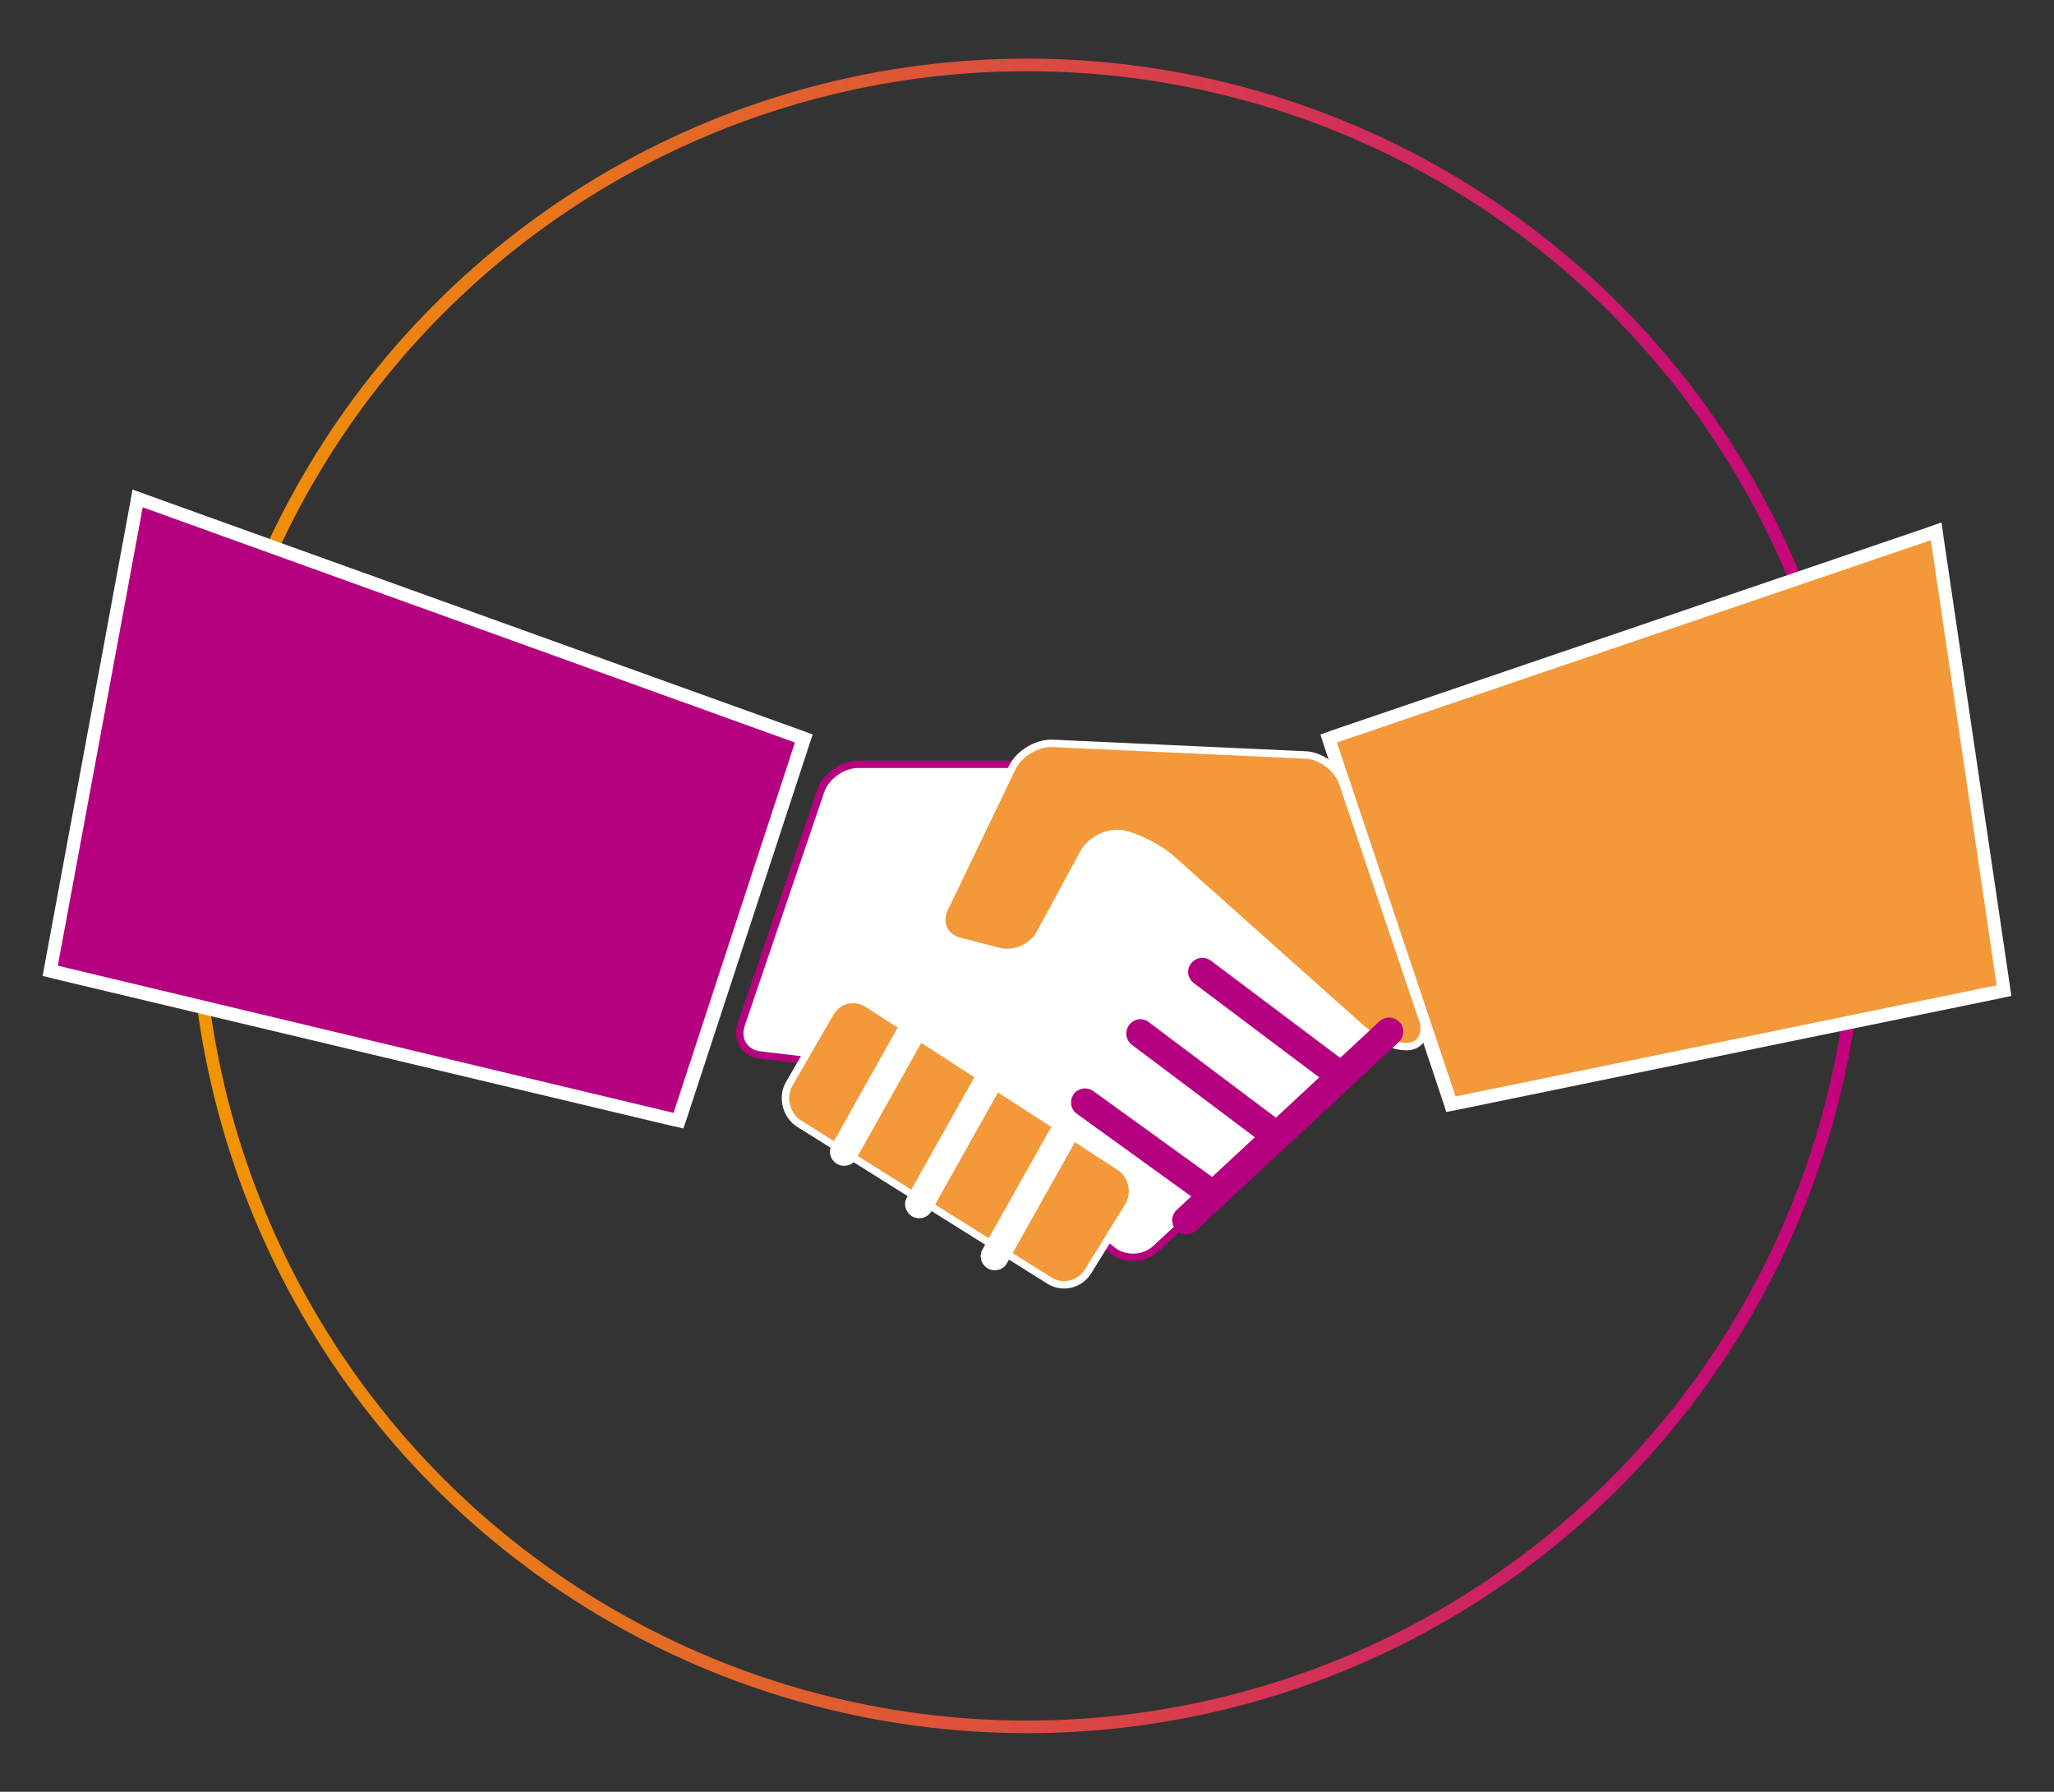
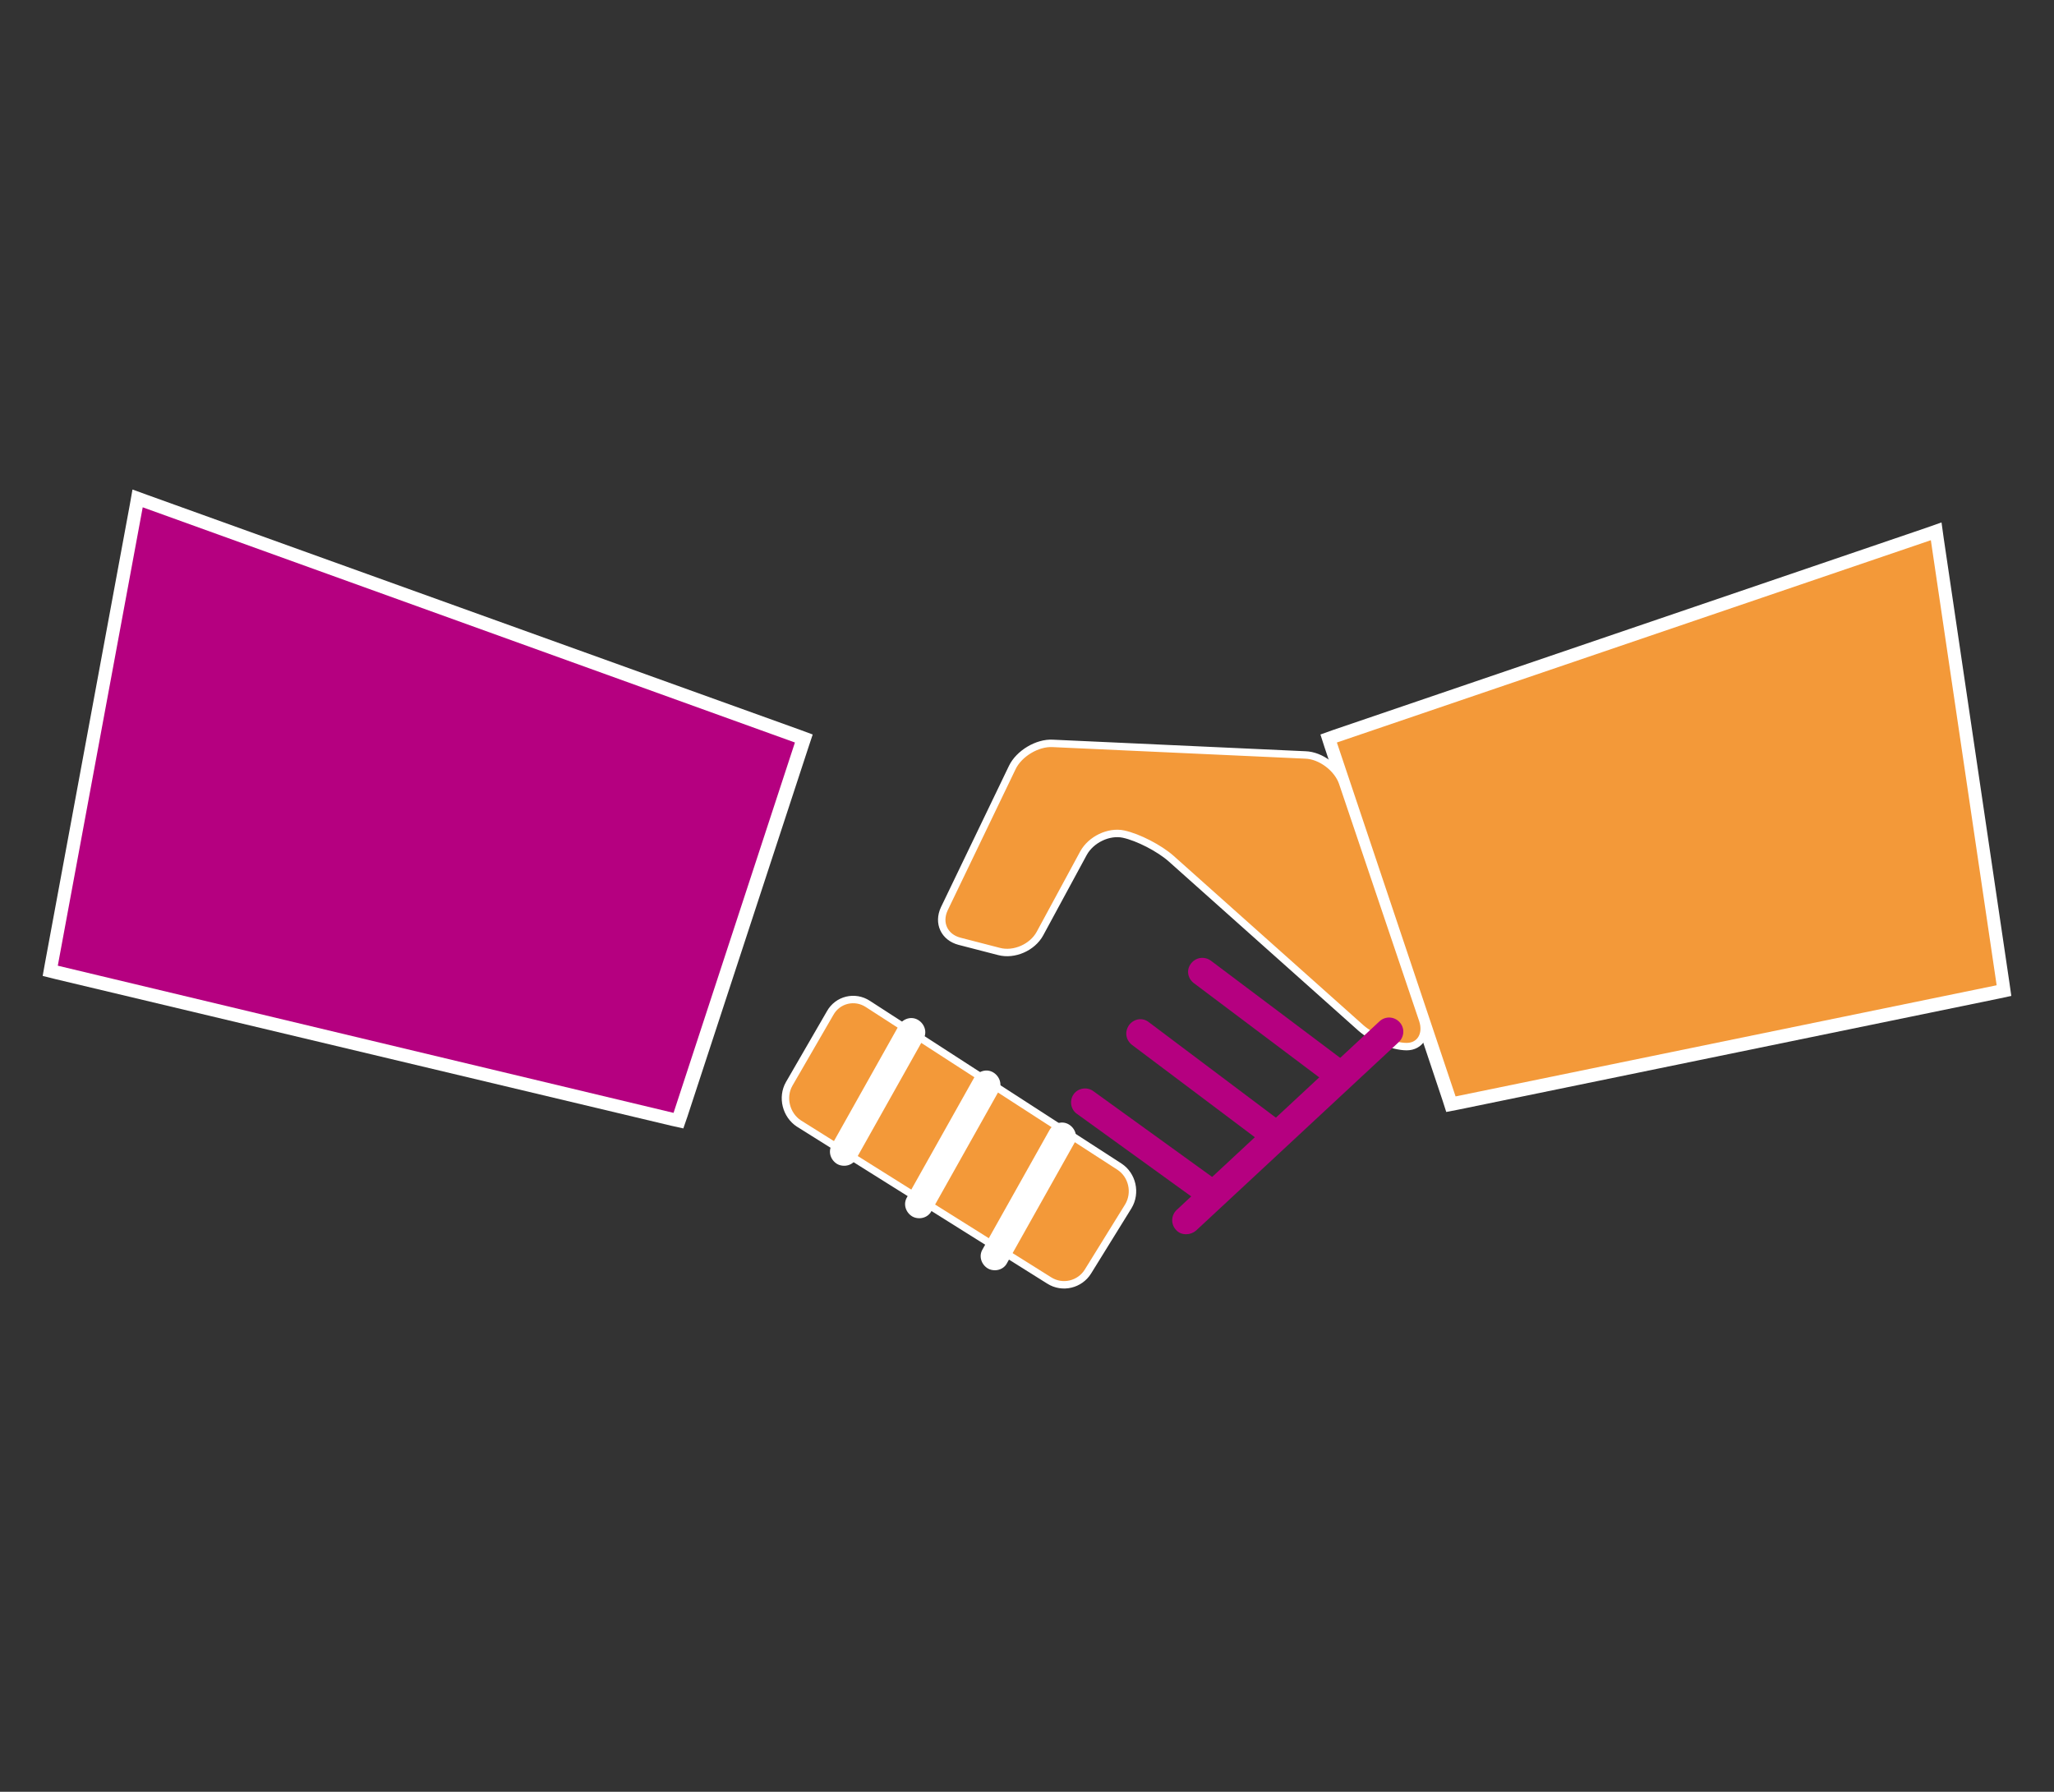
<svg xmlns="http://www.w3.org/2000/svg" version="1.1" x="0px" y="0px" viewBox="0 0 462 403" style="enable-background:new 0 0 462 403;" xml:space="preserve">
  <rect x="0" y="0" width="462" height="403" fill="#333333" stroke="none" />
  <style type="text/css">
	.st0{opacity:0.6;}
	.st1{fill:none;stroke:url(#SVGID_1_);stroke-width:1.701;stroke-miterlimit:10;}
	.st2{fill:none;stroke:url(#SVGID_2_);stroke-width:1.701;stroke-miterlimit:10;}
	.st3{opacity:0.8;}
	.st4{opacity:0.4;fill:url(#SVGID_3_);}
	.st5{opacity:0.1;fill:url(#SVGID_4_);}
	.st6{opacity:0.4;fill:url(#SVGID_5_);}
	.st7{opacity:0.1;fill:url(#SVGID_6_);}
	.st8{opacity:0.4;fill:url(#SVGID_7_);}
	.st9{opacity:0.1;fill:url(#SVGID_8_);}
	.st10{opacity:0.4;fill:url(#SVGID_9_);}
	.st11{fill:url(#SVGID_10_);}
	.st12{fill:url(#SVGID_11_);}
	.st13{opacity:0.15;}
	.st14{fill:#1E505A;}
	.st15{opacity:5.000000e-02;fill:url(#SVGID_12_);}
	.st16{fill:url(#SVGID_13_);}
	.st17{opacity:0.5;}
	.st18{clip-path:url(#SVGID_17_);}
	.st19{fill:#333333;}
	.st20{clip-path:url(#SVGID_19_);}
	.st21{fill:#FFFFFF;}
	.st22{fill:#AA1E8C;}
	.st23{opacity:0.15;fill:url(#SVGID_20_);}
	.st24{fill:#EEEEEE;}
	.st25{opacity:0.15;fill:url(#SVGID_25_);}
	.st26{fill:url(#SVGID_26_);}
	.st27{fill:#004097;}
	.st28{fill:#E50012;}
	.st29{fill:#323C46;}
	.st30{fill:none;stroke:url(#SVGID_27_);stroke-width:2;stroke-miterlimit:10;}
	.st31{fill:none;stroke:#000000;stroke-miterlimit:10;}
	.st32{fill:#EBF5F5;}
	.st33{fill:none;stroke:#A0B0B9;stroke-miterlimit:10;}
	.st34{fill:none;stroke:url(#SVGID_28_);stroke-width:2;stroke-miterlimit:10;}
	.st35{fill:#FFFFFF;stroke:#81939C;stroke-miterlimit:10;}
	.st36{fill:#828C96;}
	.st37{fill:url(#SVGID_31_);}
	.st38{fill:url(#SVGID_34_);}
	.st39{fill:url(#SVGID_37_);}
	.st40{clip-path:url(#SVGID_39_);}
	.st41{fill:none;stroke:#FFFFFF;stroke-linejoin:round;stroke-miterlimit:10;}
	.st42{fill:none;stroke:#DCE6E6;stroke-miterlimit:10;}
	.st43{fill:#FF572E;}
	.st44{fill:none;stroke:url(#SVGID_42_);stroke-width:1.701;stroke-miterlimit:10;}
	.st45{fill:none;stroke:url(#SVGID_43_);stroke-width:1.701;stroke-miterlimit:10;}
	.st46{opacity:0.5;fill:#B50080;}
	.st47{fill:#F5AD54;}
	.st48{fill:#EE848C;}
	.st49{fill:url(#SVGID_44_);}
	.st50{fill:url(#SVGID_45_);}
	.st51{fill:url(#SVGID_46_);}
	.st52{fill:url(#SVGID_47_);}
	.st53{fill:url(#SVGID_48_);}
	.st54{fill:none;stroke:url(#SVGID_49_);stroke-width:2.976;stroke-miterlimit:10;}
	.st55{fill:url(#SVGID_50_);}
	.st56{fill:none;stroke:url(#SVGID_51_);stroke-width:2.976;stroke-miterlimit:10;}
	.st57{fill:url(#SVGID_52_);}
	.st58{fill:none;stroke:url(#SVGID_53_);stroke-width:3.438;stroke-miterlimit:10;}
	.st59{fill:url(#SVGID_54_);}
	.st60{fill:none;stroke:url(#SVGID_55_);stroke-width:2.976;stroke-miterlimit:10;}
	.st61{fill:url(#SVGID_56_);}
	.st62{fill:none;stroke:url(#SVGID_57_);stroke-width:2.083;stroke-miterlimit:10;}
	.st63{fill:url(#SVGID_58_);}
	.st64{fill:#F39939;}
	.st65{fill:none;stroke:#F39939;stroke-width:5.953;stroke-miterlimit:10;}
	.st66{fill:url(#SVGID_59_);}
	.st67{fill:url(#SVGID_60_);}
	.st68{fill:none;stroke:url(#SVGID_61_);stroke-width:2.835;stroke-miterlimit:10;}
	.st69{fill:#B50080;}
	.st70{fill:#FFFFFF;stroke:#B50080;stroke-width:1.672;stroke-linecap:round;stroke-linejoin:round;}
	.st71{fill:none;stroke:#FFFFFF;stroke-width:1.672;}
	.st72{fill:url(#SVGID_62_);}
	.st73{fill:url(#SVGID_63_);}
	.st74{fill:url(#SVGID_64_);}
	.st75{fill:url(#SVGID_65_);}
	.st76{fill:url(#SVGID_66_);}
	.st77{fill:none;stroke:url(#SVGID_67_);stroke-width:2.976;stroke-miterlimit:10;}
	.st78{fill:url(#SVGID_68_);}
	.st79{fill:none;stroke:url(#SVGID_69_);stroke-width:2.976;stroke-miterlimit:10;}
	.st80{fill:url(#SVGID_70_);}
	.st81{fill:none;stroke:url(#SVGID_71_);stroke-width:3.438;stroke-miterlimit:10;}
	.st82{fill:url(#SVGID_72_);}
	.st83{fill:none;stroke:url(#SVGID_73_);stroke-width:2.976;stroke-miterlimit:10;}
	.st84{fill:url(#SVGID_74_);}
	.st85{fill:none;stroke:url(#SVGID_75_);stroke-width:2.083;stroke-miterlimit:10;}
	.st86{fill:url(#SVGID_76_);}
	.st87{fill:url(#SVGID_77_);}
	.st88{fill:url(#SVGID_78_);}
	.st89{fill:none;stroke:url(#SVGID_79_);stroke-width:2.835;stroke-miterlimit:10;}
	.st90{fill:url(#SVGID_80_);}
	.st91{fill:url(#SVGID_81_);}
	.st92{opacity:0.4;fill:url(#SVGID_82_);}
	.st93{opacity:0.1;fill:url(#SVGID_83_);}
	.st94{opacity:0.4;fill:url(#SVGID_84_);}
	.st95{opacity:0.4;fill:url(#SVGID_85_);}
	.st96{opacity:0.4;fill:url(#SVGID_86_);}
	.st97{opacity:0.1;fill:url(#SVGID_87_);}
	.st98{opacity:0.1;fill:url(#SVGID_88_);}
</style>
  <g id="jpg">
    <g>
      <linearGradient id="SVGID_1_" gradientUnits="userSpaceOnUse" x1="42.728" y1="201.5" x2="419.358" y2="201.5">
        <stop offset="0" style="stop-color:#F29600" />
        <stop offset="1" style="stop-color:#C40080" />
      </linearGradient>
-       <circle style="fill:none;stroke:url(#SVGID_1_);stroke-width:2.835;stroke-miterlimit:10;" cx="231" cy="201.5" r="186.9" />
      <g>
        <g>
          <g>
            <g>
              <polygon class="st69" points="11.3,218.4 31,112.1 180.7,166 152.6,252       " />
              <path class="st21" d="M32.1,114.1L178.8,167l-27.3,83.3L13,217.2L32.1,114.1 M29.8,110.1l-0.6,3.4L10.1,216.7l-0.5,2.8        l2.8,0.7l138.6,33l2.7,0.6l0.9-2.6l27.3-83.3l0.9-2.7l-2.7-1L33.1,111.3L29.8,110.1L29.8,110.1z" />
            </g>
            <g>
              <polygon class="st64" points="298.9,166 435.5,119.5 450.8,222.7 326.4,248.3       " />
              <path class="st21" d="M434.3,121.5l14.8,100.1l-121.7,25L300.7,167L434.3,121.5 M436.7,117.5l-3.4,1.2l-133.5,45.5l-2.8,1        l0.9,2.8l26.6,79.6l0.8,2.5l2.6-0.5l121.7-25l2.8-0.6l-0.4-2.8l-14.8-100.1L436.7,117.5L436.7,117.5z" />
            </g>
            <g>
-               <path class="st21" d="M184.6,177.9c1.1-3.3,4.9-6,8.4-6h40.4c3.5,0,8.6,1.8,11.3,4.1l62.9,52.1c2.7,2.2,2.8,6,0.2,8.4        l-47.9,44.4c-2.6,2.4-6.9,2.5-9.6,0.4l-46-36.7c-2.7-2.2-7.8-4.3-11.3-4.7l-22-2.6c-3.5-0.4-5.4-3.4-4.3-6.8L184.6,177.9z" />
-               <path class="st70" d="M184.6,177.9c1.1-3.3,4.9-6,8.4-6h40.4c3.5,0,8.6,1.8,11.3,4.1l62.9,52.1c2.7,2.2,2.8,6,0.2,8.4        l-47.9,44.4c-2.6,2.4-6.9,2.5-9.6,0.4l-46-36.7c-2.7-2.2-7.8-4.3-11.3-4.7l-22-2.6c-3.5-0.4-5.4-3.4-4.3-6.8L184.6,177.9z" />
-             </g>
+               </g>
            <g>
              <path class="st64" d="M302,176.1c-1.1-3.3-4.9-6.2-8.4-6.3l-56.8-2.6c-3.5-0.2-7.6,2.3-9.1,5.4l-15.3,31.8        c-1.5,3.2,0,6.4,3.4,7.3l8.9,2.3c3.4,0.9,7.5-0.9,9.2-4l9.8-18.1c1.7-3.1,5.7-5,9-4.3s8.1,3.2,10.7,5.5l42.7,38.1        c2.6,2.3,7.3,4.2,10.3,4.2s4.7-2.7,3.6-6L302,176.1z" />
              <path class="st71" d="M302,176.1c-1.1-3.3-4.9-6.2-8.4-6.3l-56.8-2.6c-3.5-0.2-7.6,2.3-9.1,5.4l-15.3,31.8        c-1.5,3.2,0,6.4,3.4,7.3l8.9,2.3c3.4,0.9,7.5-0.9,9.2-4l9.8-18.1c1.7-3.1,5.7-5,9-4.3s8.1,3.2,10.7,5.5l42.7,38.1        c2.6,2.3,7.3,4.2,10.3,4.2s4.7-2.7,3.6-6L302,176.1z" />
            </g>
            <g>
              <path class="st69" d="M301,244.7c-0.7,0-1.3-0.2-1.9-0.6l-30.6-23c-1.4-1.1-1.7-3-0.6-4.4c1.1-1.4,3-1.7,4.5-0.6l30.6,23        c1.4,1.1,1.7,3,0.6,4.4C302.9,244.2,302,244.7,301,244.7L301,244.7z" />
            </g>
            <g>
              <path class="st69" d="M287.1,258.6c-0.7,0-1.3-0.2-1.9-0.6l-30.6-23c-1.4-1.1-1.7-3-0.6-4.5c1.1-1.4,3-1.7,4.4-0.6l30.6,23        c1.4,1.1,1.7,3,0.6,4.5C289,258.2,288.1,258.6,287.1,258.6L287.1,258.6z" />
            </g>
            <g>
              <path class="st69" d="M271.8,271.1c-0.6,0-1.3-0.2-1.9-0.6l-27.7-20c-1.4-1-1.7-3-0.7-4.4c1-1.4,3-1.7,4.4-0.7l27.7,20        c1.4,1,1.7,3,0.7,4.4C273.7,270.6,272.8,271.1,271.8,271.1L271.8,271.1z" />
            </g>
            <g>
              <g>
                <path class="st64" d="M236,288c3,1.9,6.9,0.9,8.7-2l9.1-14.7c1.8-3,0.9-7-2-8.9l-56.6-36.6c-2.9-1.9-6.8-1-8.5,2.1l-9.2,15.9         c-1.7,3-0.7,7,2.2,8.9L236,288z" />
                <path class="st71" d="M236,288c3,1.9,6.9,0.9,8.7-2l9.1-14.7c1.8-3,0.9-7-2-8.9l-56.6-36.6c-2.9-1.9-6.8-1-8.5,2.1l-9.2,15.9         c-1.7,3-0.7,7,2.2,8.9L236,288z" />
              </g>
              <g>
                <path class="st21" d="M189.9,262.2c-0.5,0-1.1-0.1-1.6-0.4c-1.5-0.9-2.1-2.8-1.2-4.3l15.1-26.9c0.9-1.5,2.8-2.1,4.3-1.2         c1.5,0.9,2.1,2.8,1.2,4.3l-15.1,26.9C192.1,261.6,191,262.2,189.9,262.2L189.9,262.2z" />
              </g>
              <g>
                <path class="st21" d="M206.8,274c-0.5,0-1.1-0.1-1.6-0.4c-1.5-0.9-2.1-2.8-1.2-4.3l15.1-26.9c0.9-1.5,2.8-2.1,4.3-1.2         c1.5,0.9,2.1,2.8,1.2,4.3l-15.1,26.9C209,273.4,207.9,274,206.8,274L206.8,274z" />
              </g>
              <g>
                <path class="st21" d="M223.8,285.7c-0.5,0-1.1-0.1-1.6-0.4c-1.5-0.9-2.1-2.8-1.2-4.3l15.1-26.9c0.9-1.5,2.8-2.1,4.3-1.2         c1.5,0.9,2.1,2.8,1.2,4.3l-15.1,26.9C226,285.1,224.9,285.7,223.8,285.7L223.8,285.7z" />
              </g>
            </g>
            <g>
              <g>
                <path class="st69" d="M266.8,277.6c-0.9,0-1.7-0.3-2.3-1c-1.2-1.3-1.1-3.3,0.2-4.5l45.6-42.4c1.3-1.2,3.3-1.1,4.5,0.2         c1.2,1.3,1.1,3.3-0.2,4.5L269,276.8C268.4,277.3,267.6,277.6,266.8,277.6L266.8,277.6z" />
              </g>
            </g>
          </g>
        </g>
      </g>
    </g>
  </g>
  <g id="レイヤー_2">
</g>
  <g id="レイヤー_3">
</g>
</svg>